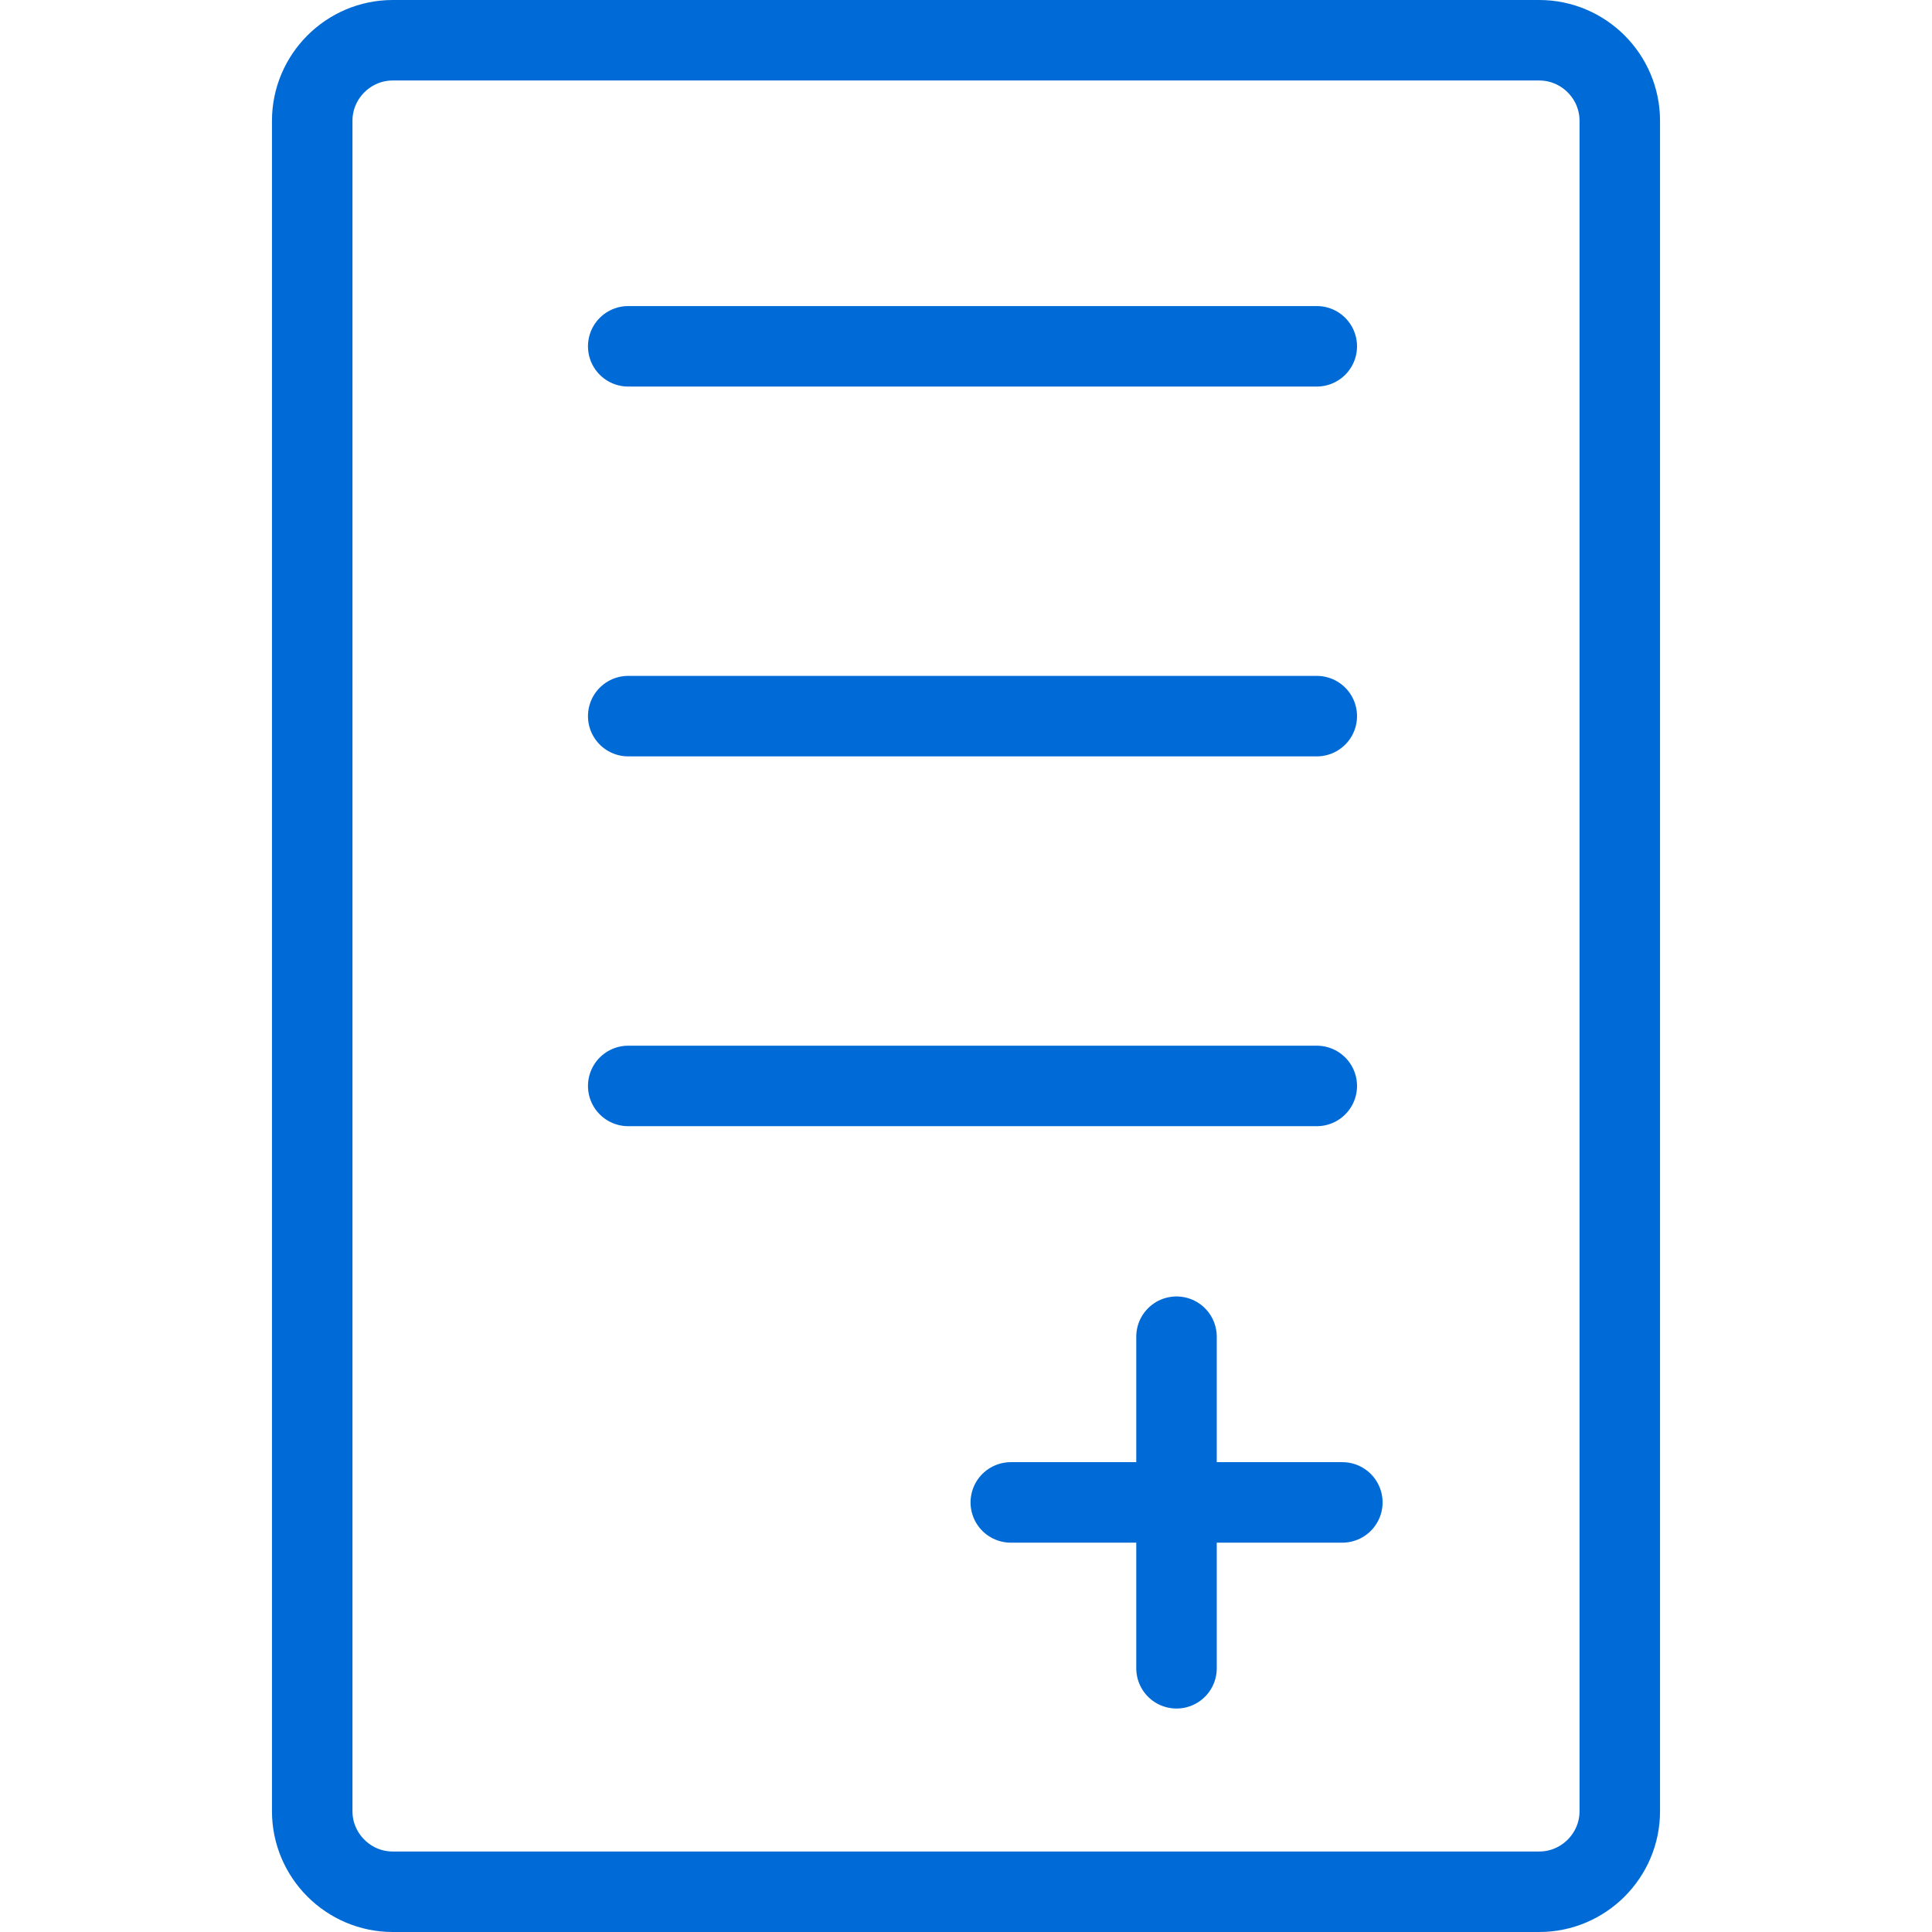
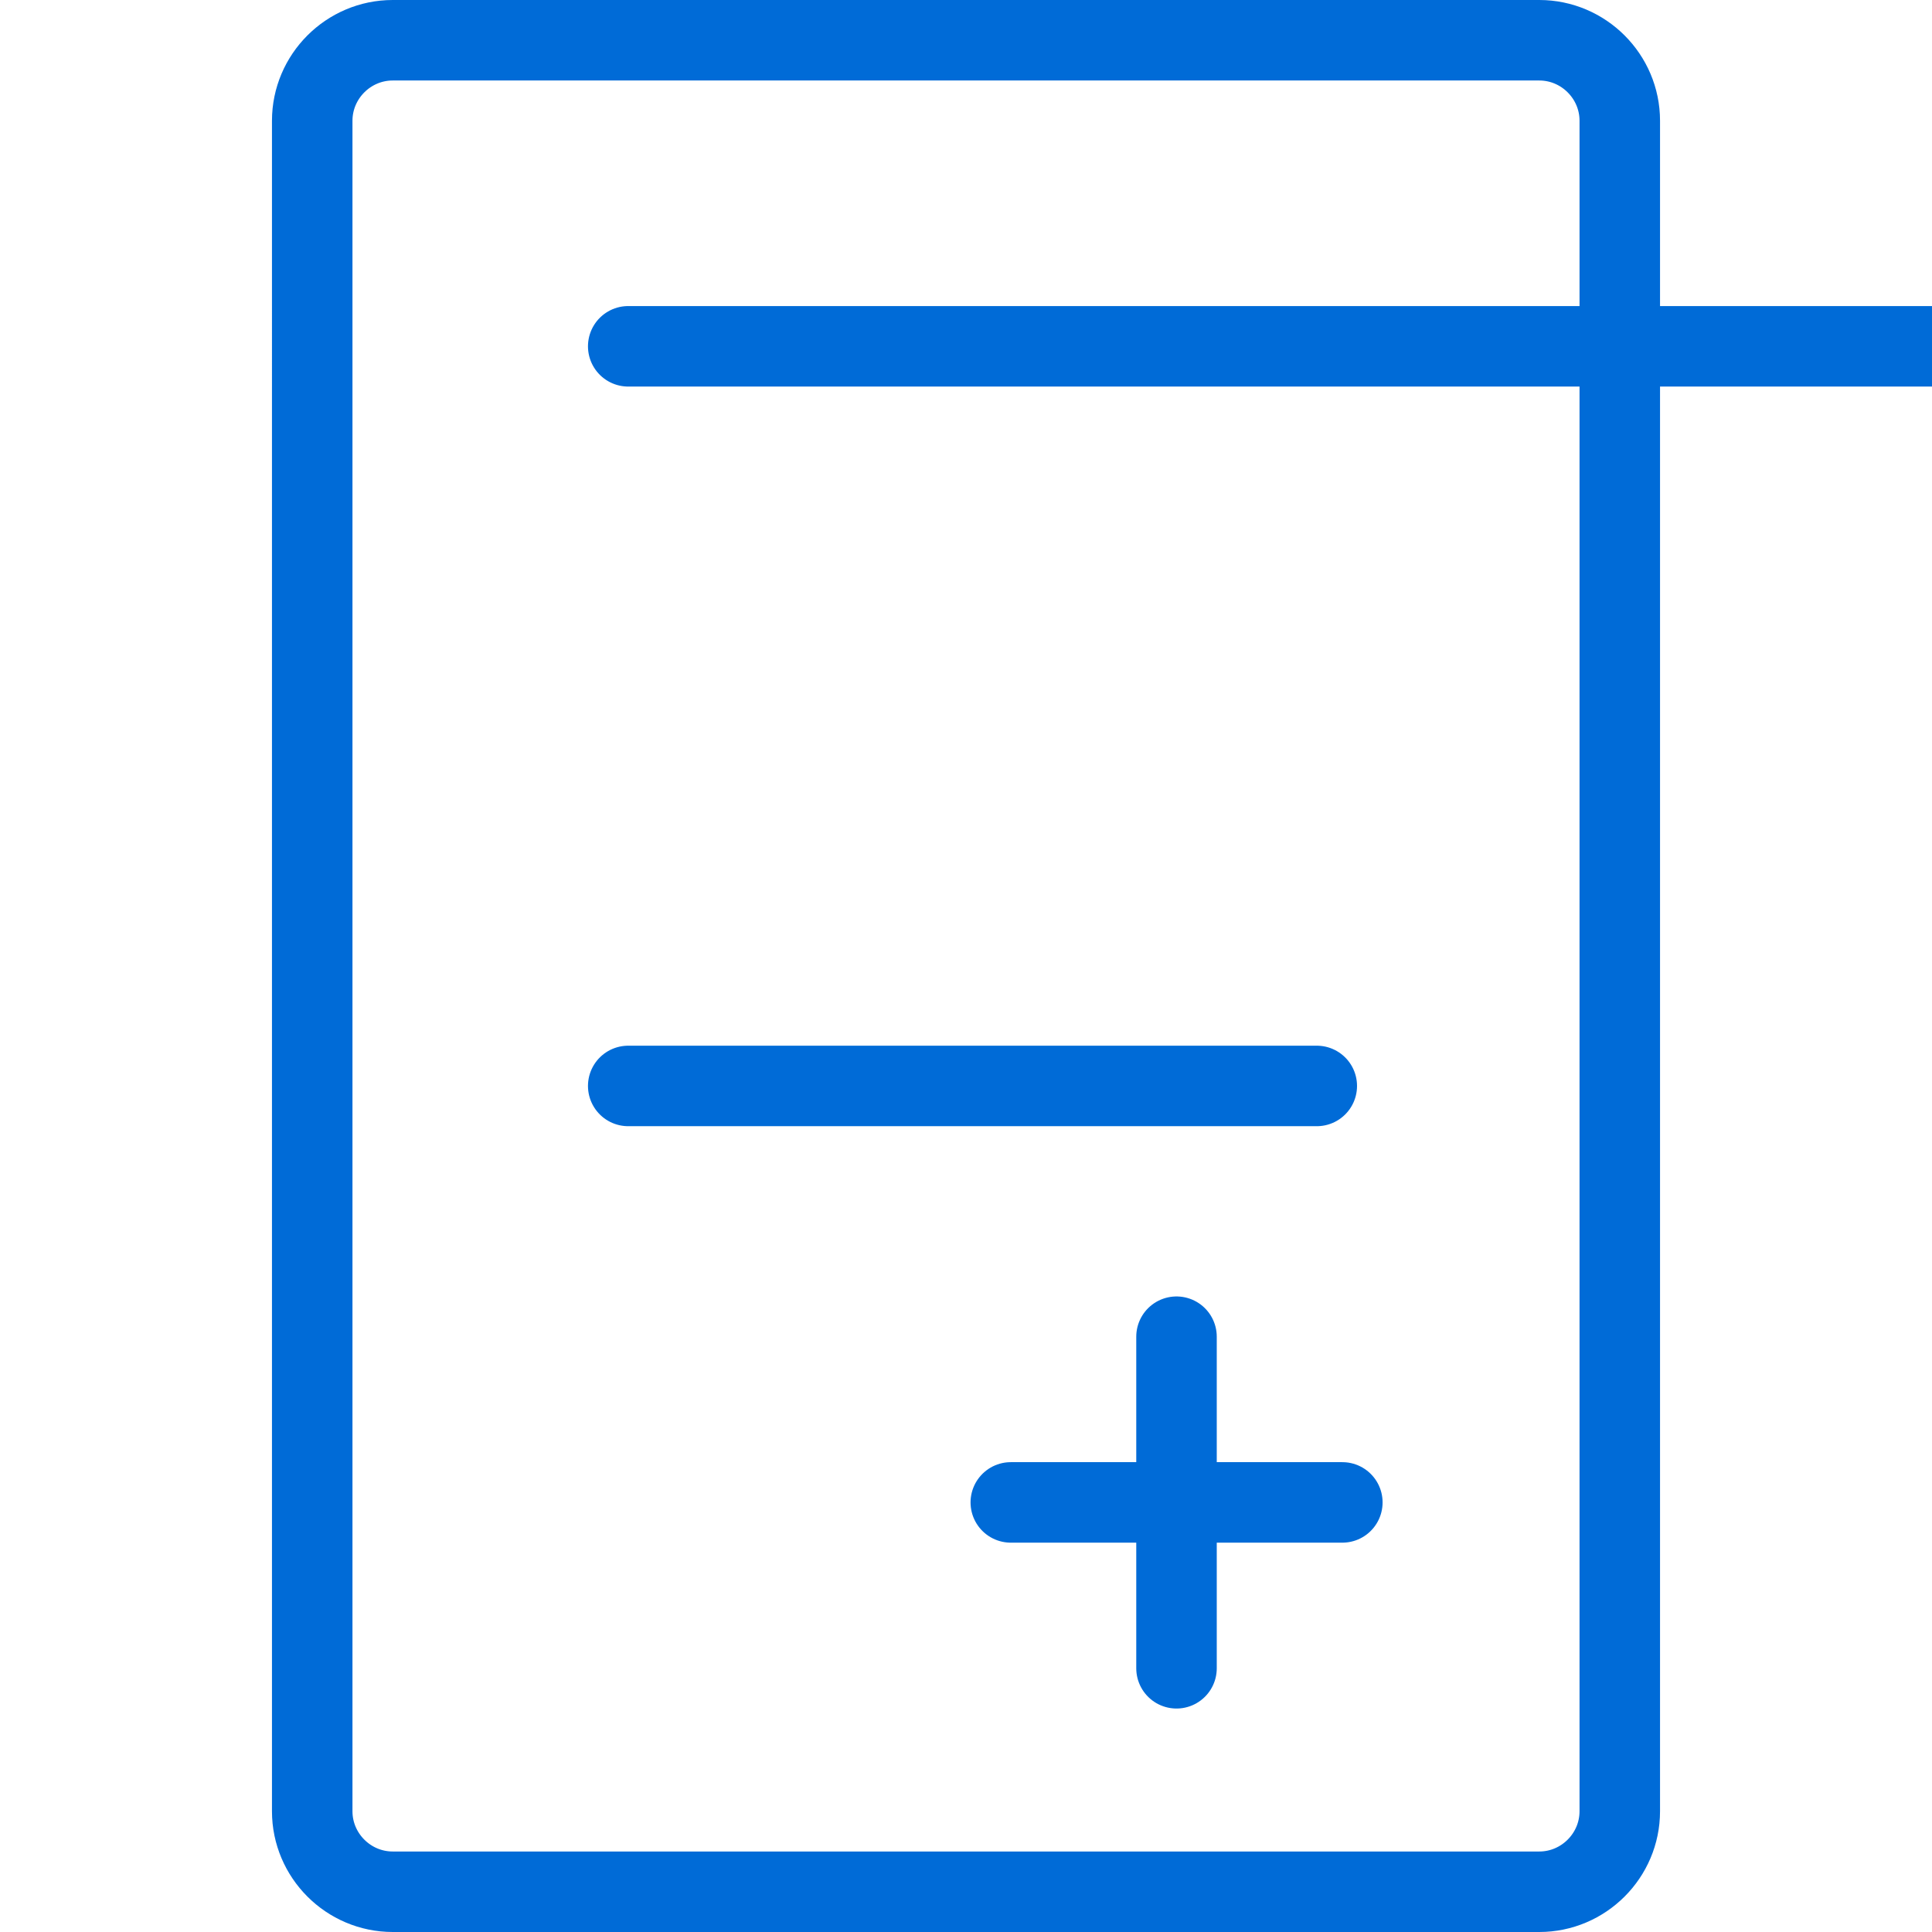
<svg xmlns="http://www.w3.org/2000/svg" width="48" height="48" fill="rgba(0,107,215,1)" viewBox="0 0 48 48">
-   <path fill="none" stroke="rgba(0,107,215,1)" stroke-width="2" stroke-linecap="round" stroke-linejoin="round" stroke-miterlimit="10" d="M40.243 45c0 1.1-.9 2-2 2H9.757c-1.1 0-2-.9-2-2V3c0-1.1.9-2 2-2h28.486c1.1 0 2 .9 2 2v42zM15.608 8.604h17.107M15.608 17.792h17.107M15.608 26.98h17.107M25.113 37.327h8.237M29.23 33.21v8.238" />
+   <path fill="none" stroke="rgba(0,107,215,1)" stroke-width="2" stroke-linecap="round" stroke-linejoin="round" stroke-miterlimit="10" d="M40.243 45c0 1.1-.9 2-2 2H9.757c-1.1 0-2-.9-2-2V3c0-1.1.9-2 2-2h28.486c1.1 0 2 .9 2 2v42zM15.608 8.604h17.107h17.107M15.608 26.98h17.107M25.113 37.327h8.237M29.23 33.21v8.238" />
</svg>